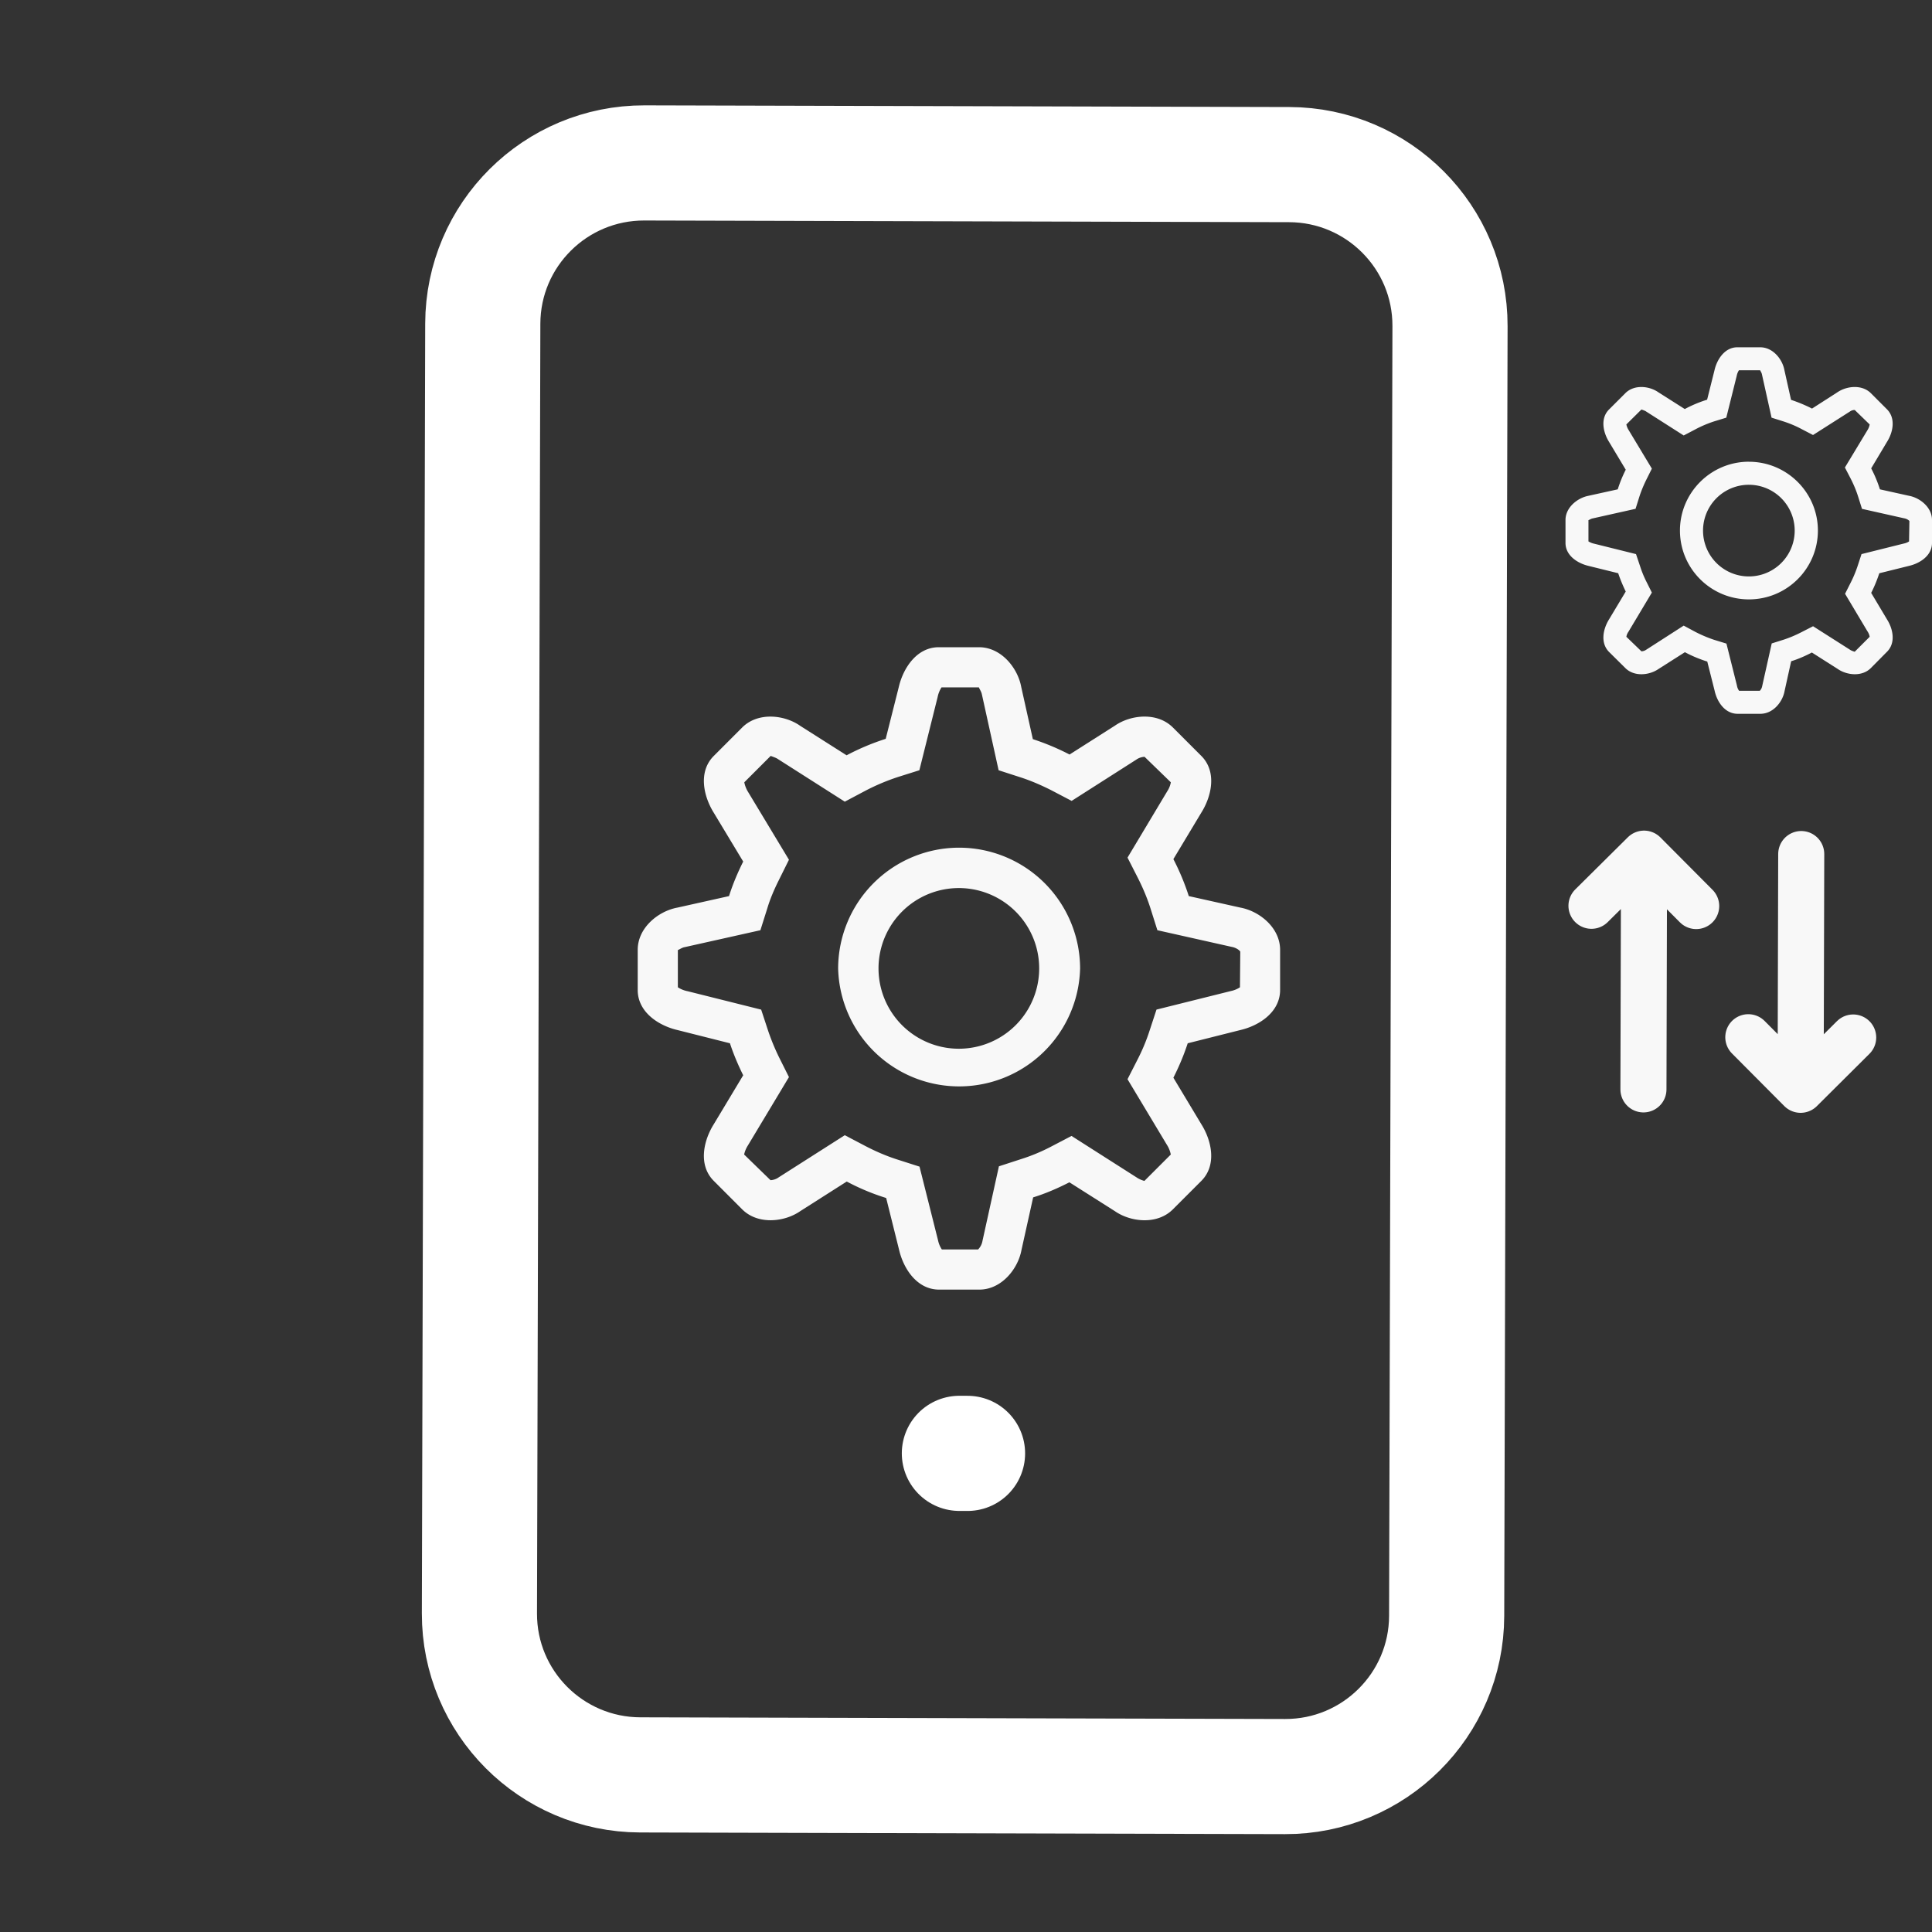
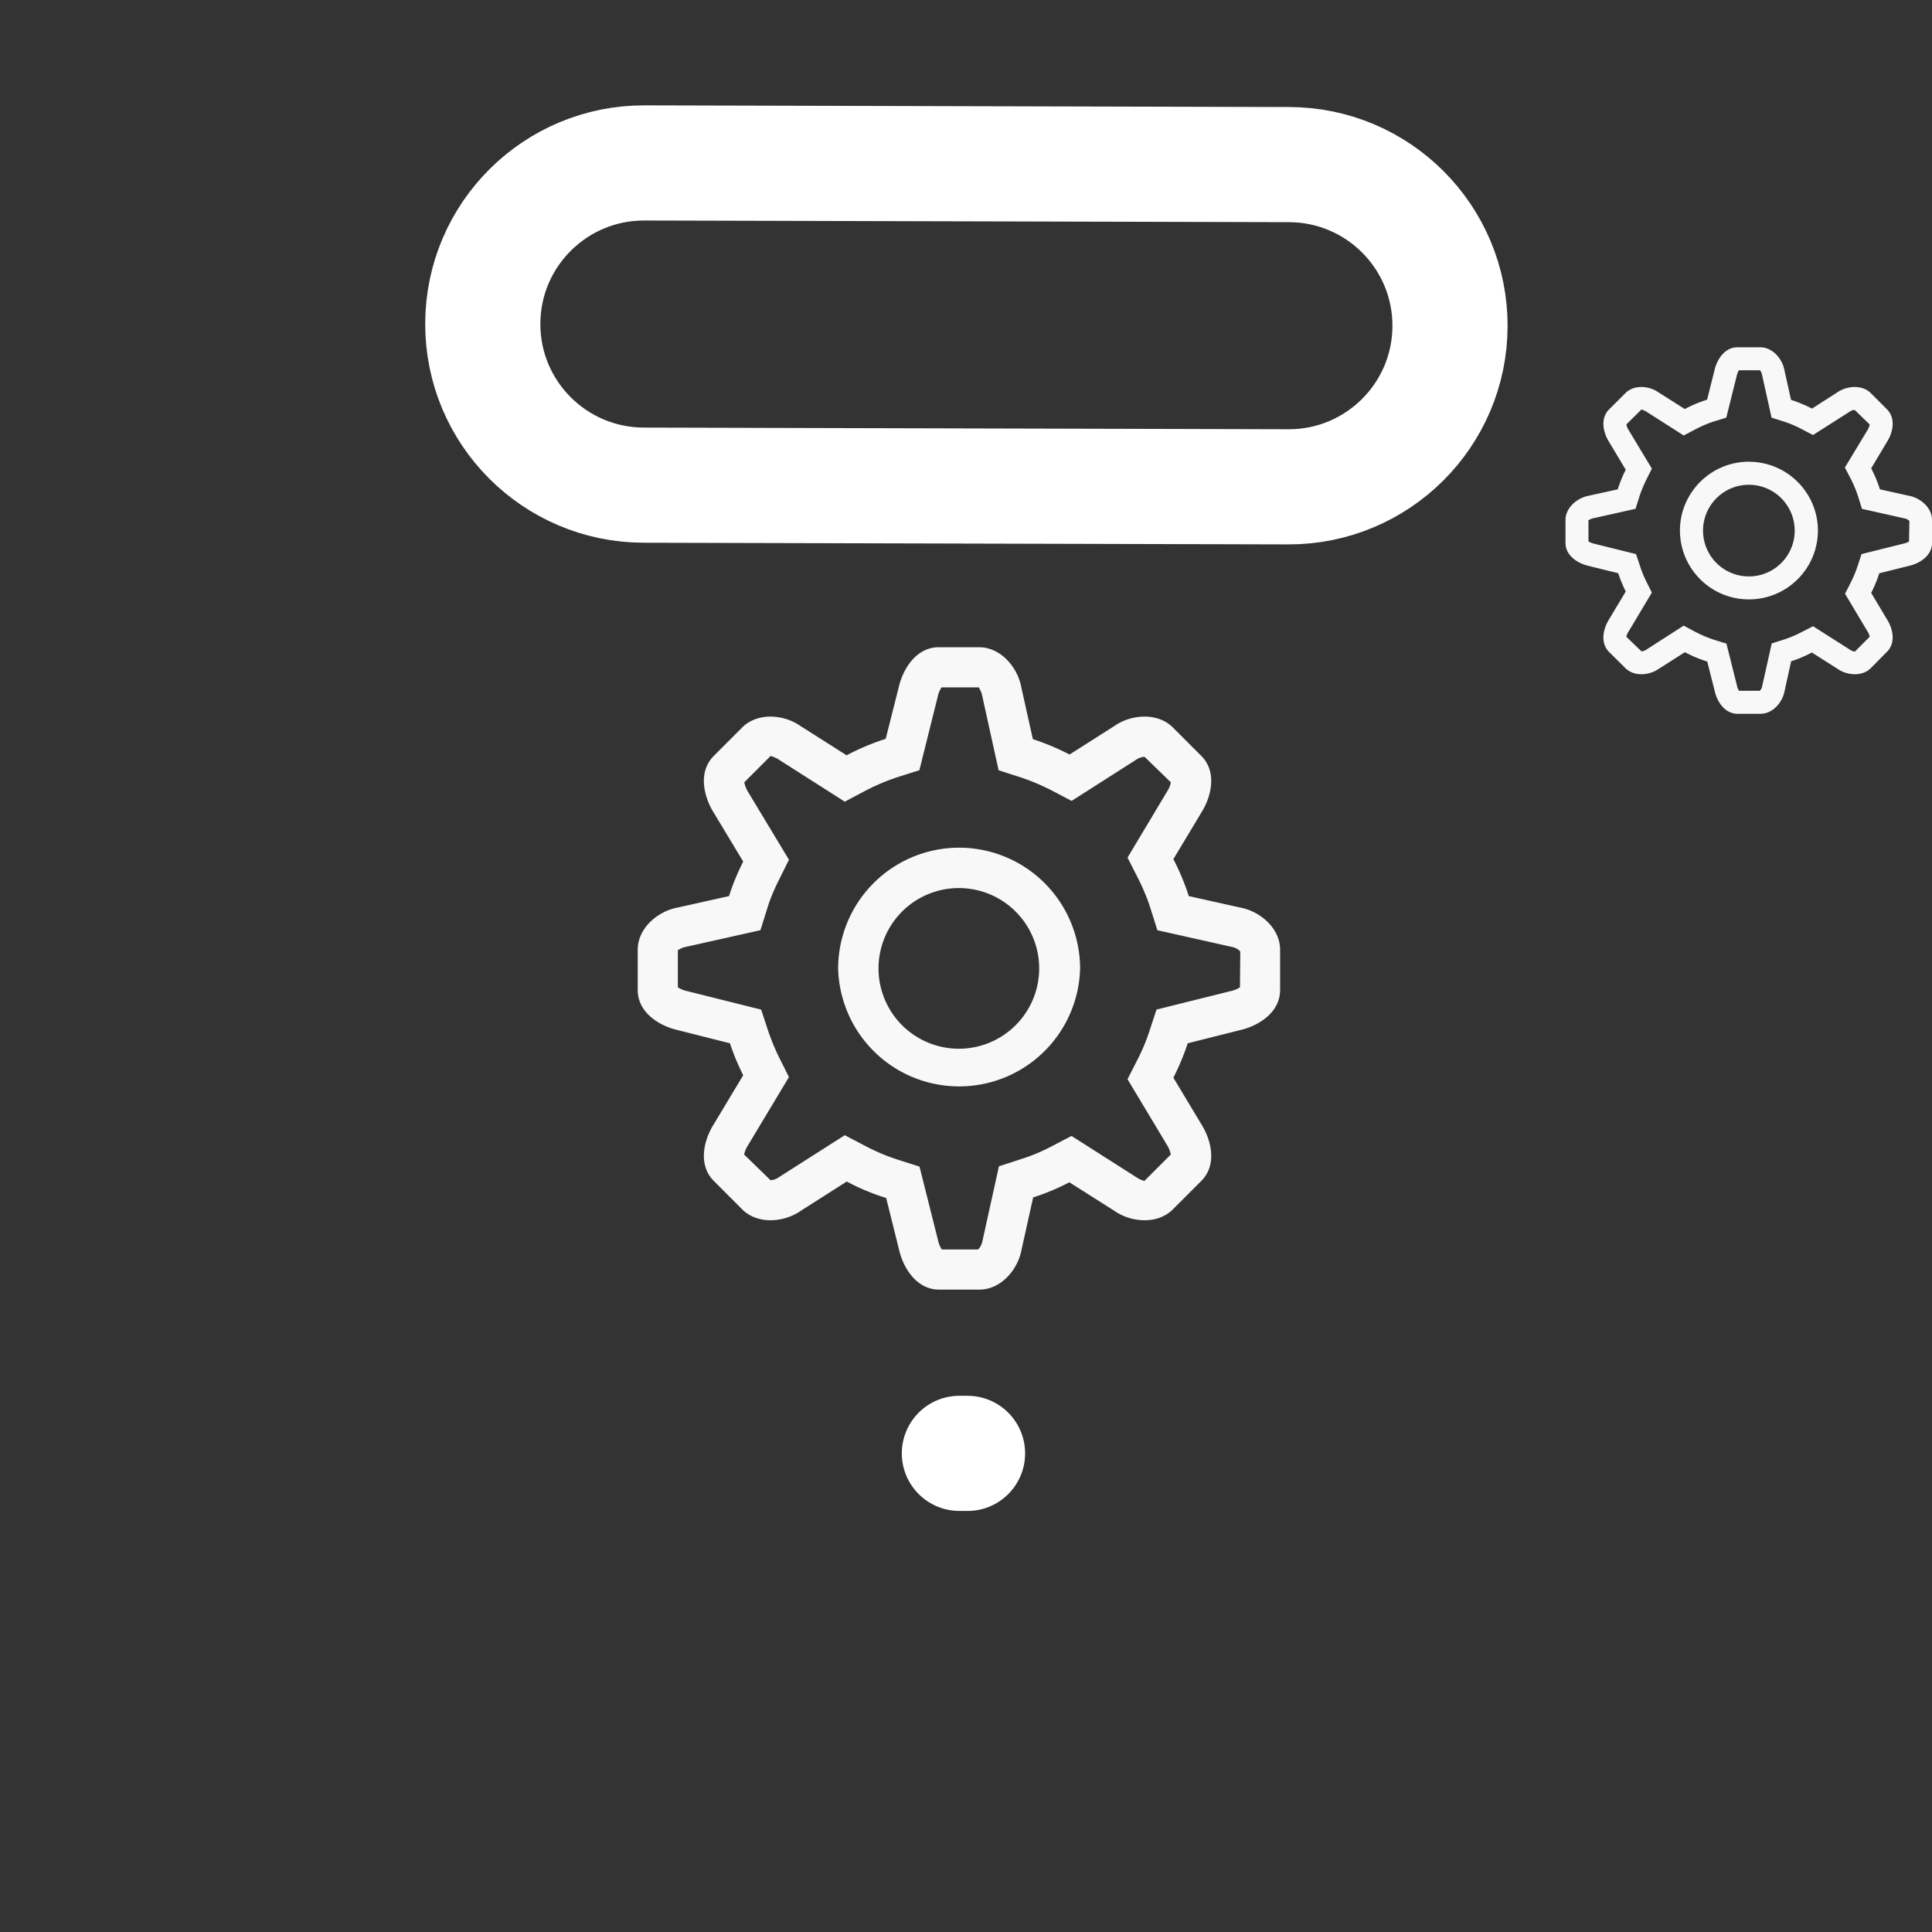
<svg xmlns="http://www.w3.org/2000/svg" width="50" height="50" viewBox="0 0 50 50">
  <rect x="0" y="0" width="50" height="50" fill="#333333" stroke="none" />
  <defs>
    <clipPath id="a">
      <path d="M16.504 16.75h16.625v16.625H16.504Zm0 0" />
    </clipPath>
    <clipPath id="b">
      <path d="M40.516 8.988H50v9.485h-9.484Zm0 0" />
    </clipPath>
    <clipPath id="c">
-       <path d="M40.516 21h8.129v8h-8.13Zm0 0" />
-     </clipPath>
+       </clipPath>
  </defs>
-   <path style="fill:none;stroke-width:10;stroke-linecap:round;stroke-linejoin:round;stroke:#fff;stroke-opacity:1;stroke-miterlimit:4" d="M111.996 14.004H56.004C48.274 14.004 42 20.265 42 27.996v112.008c0 7.731 6.274 13.992 14.004 13.992h55.992c7.73 0 14.004-6.261 14.004-13.992V27.996c0-7.731-6.274-13.992-14.004-13.992ZM83.646 126h.708" transform="rotate(.149) scale(.298)" />
+   <path style="fill:none;stroke-width:10;stroke-linecap:round;stroke-linejoin:round;stroke:#fff;stroke-opacity:1;stroke-miterlimit:4" d="M111.996 14.004H56.004C48.274 14.004 42 20.265 42 27.996c0 7.731 6.274 13.992 14.004 13.992h55.992c7.73 0 14.004-6.261 14.004-13.992V27.996c0-7.731-6.274-13.992-14.004-13.992ZM83.646 126h.708" transform="rotate(.149) scale(.298)" />
  <g clip-path="url(#a)">
    <path style="stroke:none;fill-rule:nonzero;fill:#f8f8f8;fill-opacity:1" d="m32.098 23.488-1.332-.297a6.253 6.253 0 0 0-.399-.957l.723-1.203c.27-.43.406-1.062 0-1.468l-.735-.735c-.406-.406-1.093-.332-1.503-.047l-1.172.746a6.33 6.33 0 0 0-.95-.398l-.3-1.348c-.09-.496-.52-1.031-1.094-1.031h-1.04c-.573 0-.925.543-1.038 1.04l-.336 1.331a6.228 6.228 0 0 0-1.012.426l-1.2-.762c-.41-.289-1.097-.363-1.503.043l-.734.735c-.407.406-.27 1.039 0 1.472l.761 1.262c-.144.289-.27.586-.367.894l-1.332.297c-.496.09-1.031.52-1.031 1.094v1.04c0 .573.543.925 1.039 1.038l1.348.34c.093.285.21.559.343.828l-.761 1.266c-.27.43-.407 1.062 0 1.468l.734.735c.406.406 1.094.332 1.504.047l1.203-.766a5.85 5.85 0 0 0 1.02.426l.332 1.332c.113.496.464 1.039 1.039 1.039h1.039c.574 0 1.004-.535 1.093-1.031l.301-1.356c.328-.101.64-.238.938-.39l1.176.746c.41.285 1.097.36 1.503-.047l.735-.735c.406-.406.27-1.039 0-1.468l-.723-1.203c.145-.286.27-.582.371-.891l1.352-.34c.496-.113 1.039-.465 1.039-1.039v-1.039c0-.574-.535-1.004-1.031-1.094Zm-.008 2.063a.676.676 0 0 1-.235.097l-1.925.48-.18.548a4.982 4.982 0 0 1-.309.742l-.261.512 1.02 1.699a.718.718 0 0 1 .1.25l-.683.683a.679.679 0 0 1-.176-.074l-1.71-1.09-.532.278c-.254.133-.52.242-.781.324l-.566.184-.426 1.933a.417.417 0 0 1-.113.219h-.938a.676.676 0 0 1-.098-.234l-.48-1.91-.55-.176c-.286-.09-.571-.211-.849-.356l-.535-.281-1.71 1.09a.395.395 0 0 1-.212.074l-.683-.664a.712.712 0 0 1 .097-.234l1.063-1.77-.254-.508a5.776 5.776 0 0 1-.285-.691l-.18-.547-1.906-.477a.713.713 0 0 1-.25-.101v-.969.004c.02 0 .105-.063.176-.074l1.96-.438.18-.57c.07-.234.172-.477.305-.742l.254-.512-1.055-1.75a.76.76 0 0 1-.101-.254l.683-.683c.063.023.14.05.176.074l1.742 1.11.532-.282c.277-.145.558-.262.843-.356l.555-.175.473-1.895a.713.713 0 0 1 .101-.25h.969c-.008.008.059.102.074.176l.434 1.969.566.183c.266.086.531.2.793.332l.531.278 1.672-1.067a.407.407 0 0 1 .215-.074l.68.66a.615.615 0 0 1-.094.234l-1.027 1.715.261.512c.141.277.25.54.332.797l.18.57 1.918.43c.117.02.207.086.227.125Zm-7.27-3.613a3.132 3.132 0 0 0-3.129 3.125 3.132 3.132 0 0 0 6.262 0 3.133 3.133 0 0 0-3.133-3.125Zm-.004 5.203a2.077 2.077 0 1 1-.002-4.158 2.077 2.077 0 0 1 .002 4.158Zm0 0" />
  </g>
  <g clip-path="url(#b)">
    <path style="stroke:none;fill-rule:nonzero;fill:#f8f8f8;fill-opacity:1" d="m49.41 12.832-.758-.168a3.317 3.317 0 0 0-.226-.543l.41-.687c.156-.246.23-.606 0-.84l-.418-.418c-.23-.23-.621-.188-.86-.028l-.663.426a3.884 3.884 0 0 0-.543-.226l-.172-.77c-.051-.281-.297-.59-.625-.59h-.594c-.324 0-.527.313-.59.594l-.191.762c-.2.062-.395.144-.578.242l-.684-.434c-.234-.164-.625-.207-.855.024l-.422.422c-.23.23-.153.59 0 .836l.433.722a3.376 3.376 0 0 0-.207.508l-.762.168c-.28.055-.59.3-.59.625v.594c0 .328.313.527.594.594l.77.19c.055.165.121.321.195.474l-.433.722c-.153.246-.23.606 0 .84l.422.418c.23.23.62.188.855.027l.687-.437c.184.098.38.18.579.242l.191.758c.063.285.266.594.594.594h.59c.328 0 .574-.305.625-.586l.171-.774c.188-.058.364-.136.536-.226l.668.425c.238.165.629.208.859-.023l.418-.422c.23-.23.156-.59 0-.836l-.41-.687c.082-.16.152-.332.21-.508l.77-.191c.285-.067.594-.266.594-.594v-.594c0-.324-.305-.57-.59-.625Zm-.004 1.18a.364.364 0 0 1-.133.054l-1.097.274-.102.312c-.047.141-.105.282-.176.422l-.148.293.578.969c.04.059.055.113.059.144l-.387.387a.555.555 0 0 1-.102-.039l-.976-.621-.305.156a3.164 3.164 0 0 1-.445.188l-.32.101-.247 1.106a.23.23 0 0 1-.062.12h-.535a.306.306 0 0 1-.055-.132l-.273-1.09-.317-.097a3.445 3.445 0 0 1-.484-.204l-.305-.164-.972.625a.23.23 0 0 1-.122.04l-.39-.376a.317.317 0 0 1 .055-.132l.605-1.012-.145-.29a2.7 2.7 0 0 1-.16-.394l-.105-.312-1.086-.27c-.07-.015-.117-.043-.145-.058v-.555.004c.012 0 .063-.035.102-.043l1.117-.25.102-.324c.043-.133.101-.274.175-.426l.145-.29-.602-1a.424.424 0 0 1-.058-.144l.39-.386a.934.934 0 0 1 .102.039l.992.633.305-.16c.156-.083.316-.15.48-.204l.317-.097.27-1.082a.4.4 0 0 1 .058-.145h.55c-.003.008.036.059.044.102l.25 1.125.32.101c.152.05.305.113.453.192l.3.156.958-.61A.212.212 0 0 1 48 10.61l.387.375a.399.399 0 0 1-.051.137l-.59.977.152.293c.079.156.141.304.188.453l.102.324 1.097.246c.067.012.117.05.13.07Zm-4.144-2.063c-.985 0-1.785.801-1.785 1.781 0 .985.8 1.782 1.785 1.782.984 0 1.785-.797 1.785-1.782 0-.98-.8-1.78-1.785-1.78Zm-.004 2.969a1.186 1.186 0 1 1 .005-2.372 1.186 1.186 0 0 1-.005 2.372Zm0 0" />
  </g>
  <g clip-path="url(#c)">
    <path style="fill:none;stroke-width:4;stroke-linecap:round;stroke-linejoin:round;stroke:#f8f8f8;stroke-opacity:1;stroke-miterlimit:4" d="m156.62 94.237-4.554-4.554m-9.095-15.92v20.474Zm0 0 4.54 4.54Zm0 0-4.555 4.54Zm13.65 20.474V73.763Zm0 0 4.554-4.554Zm0 0" transform="rotate(.149) scale(.298)" />
  </g>
</svg>